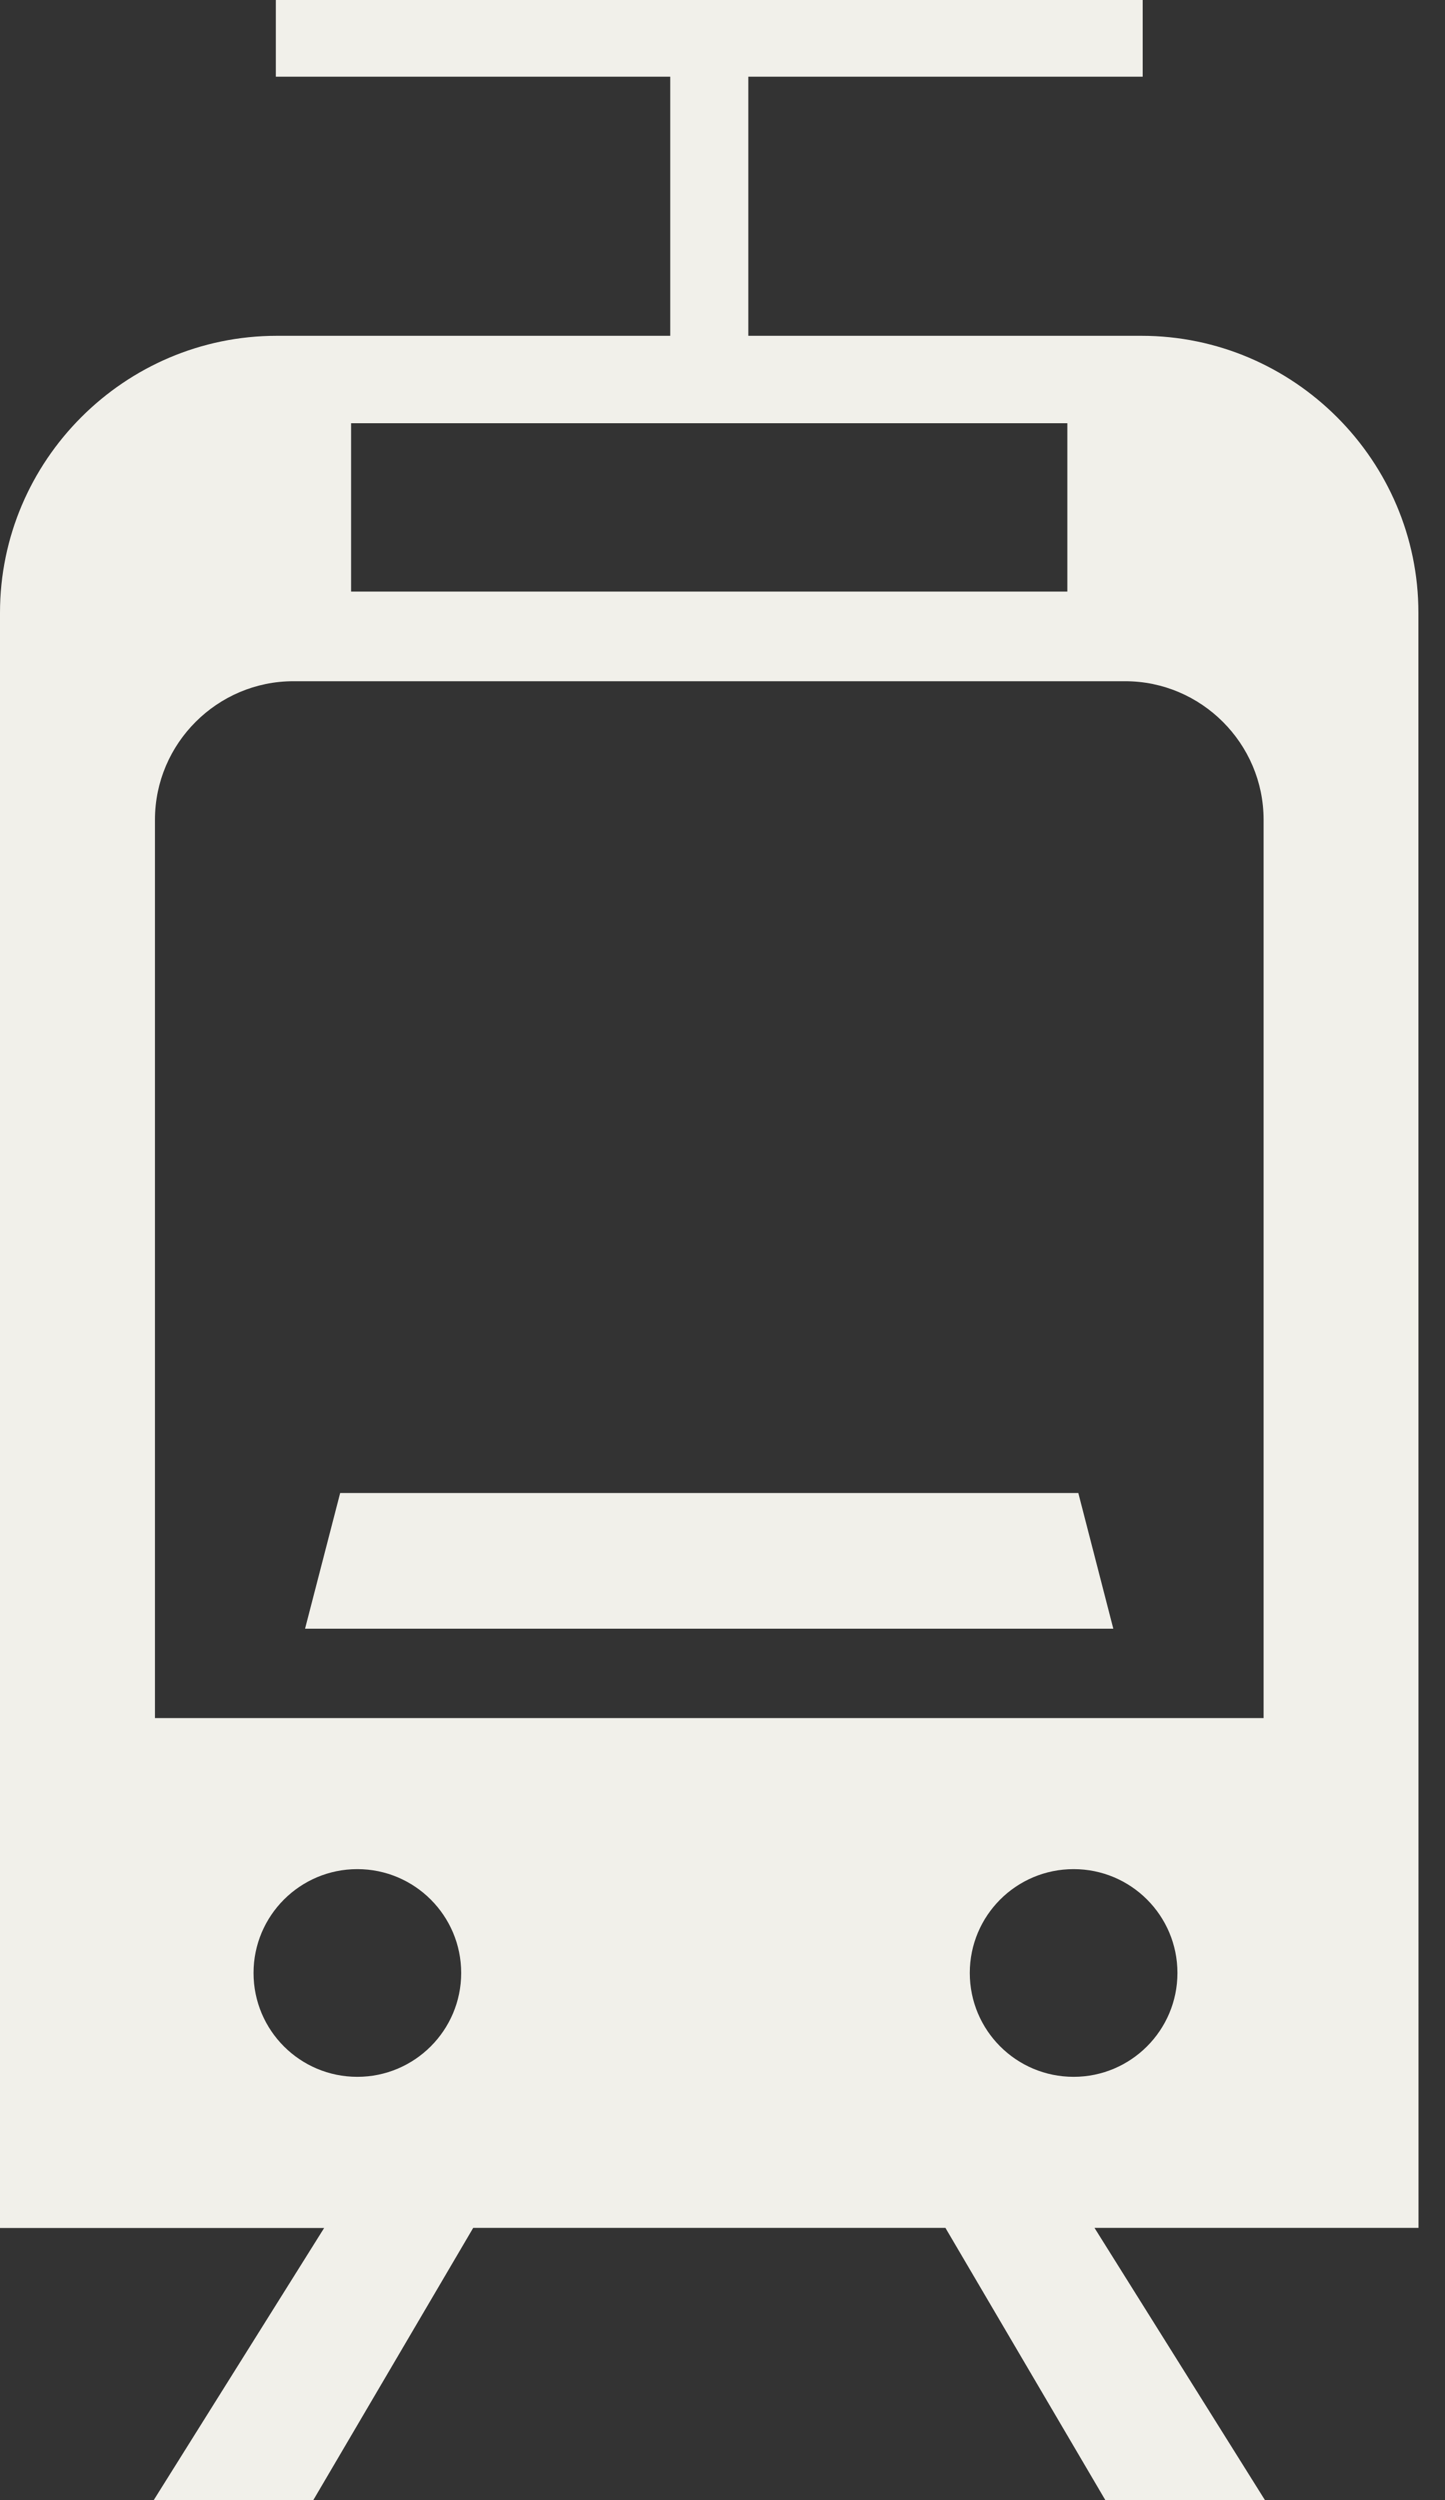
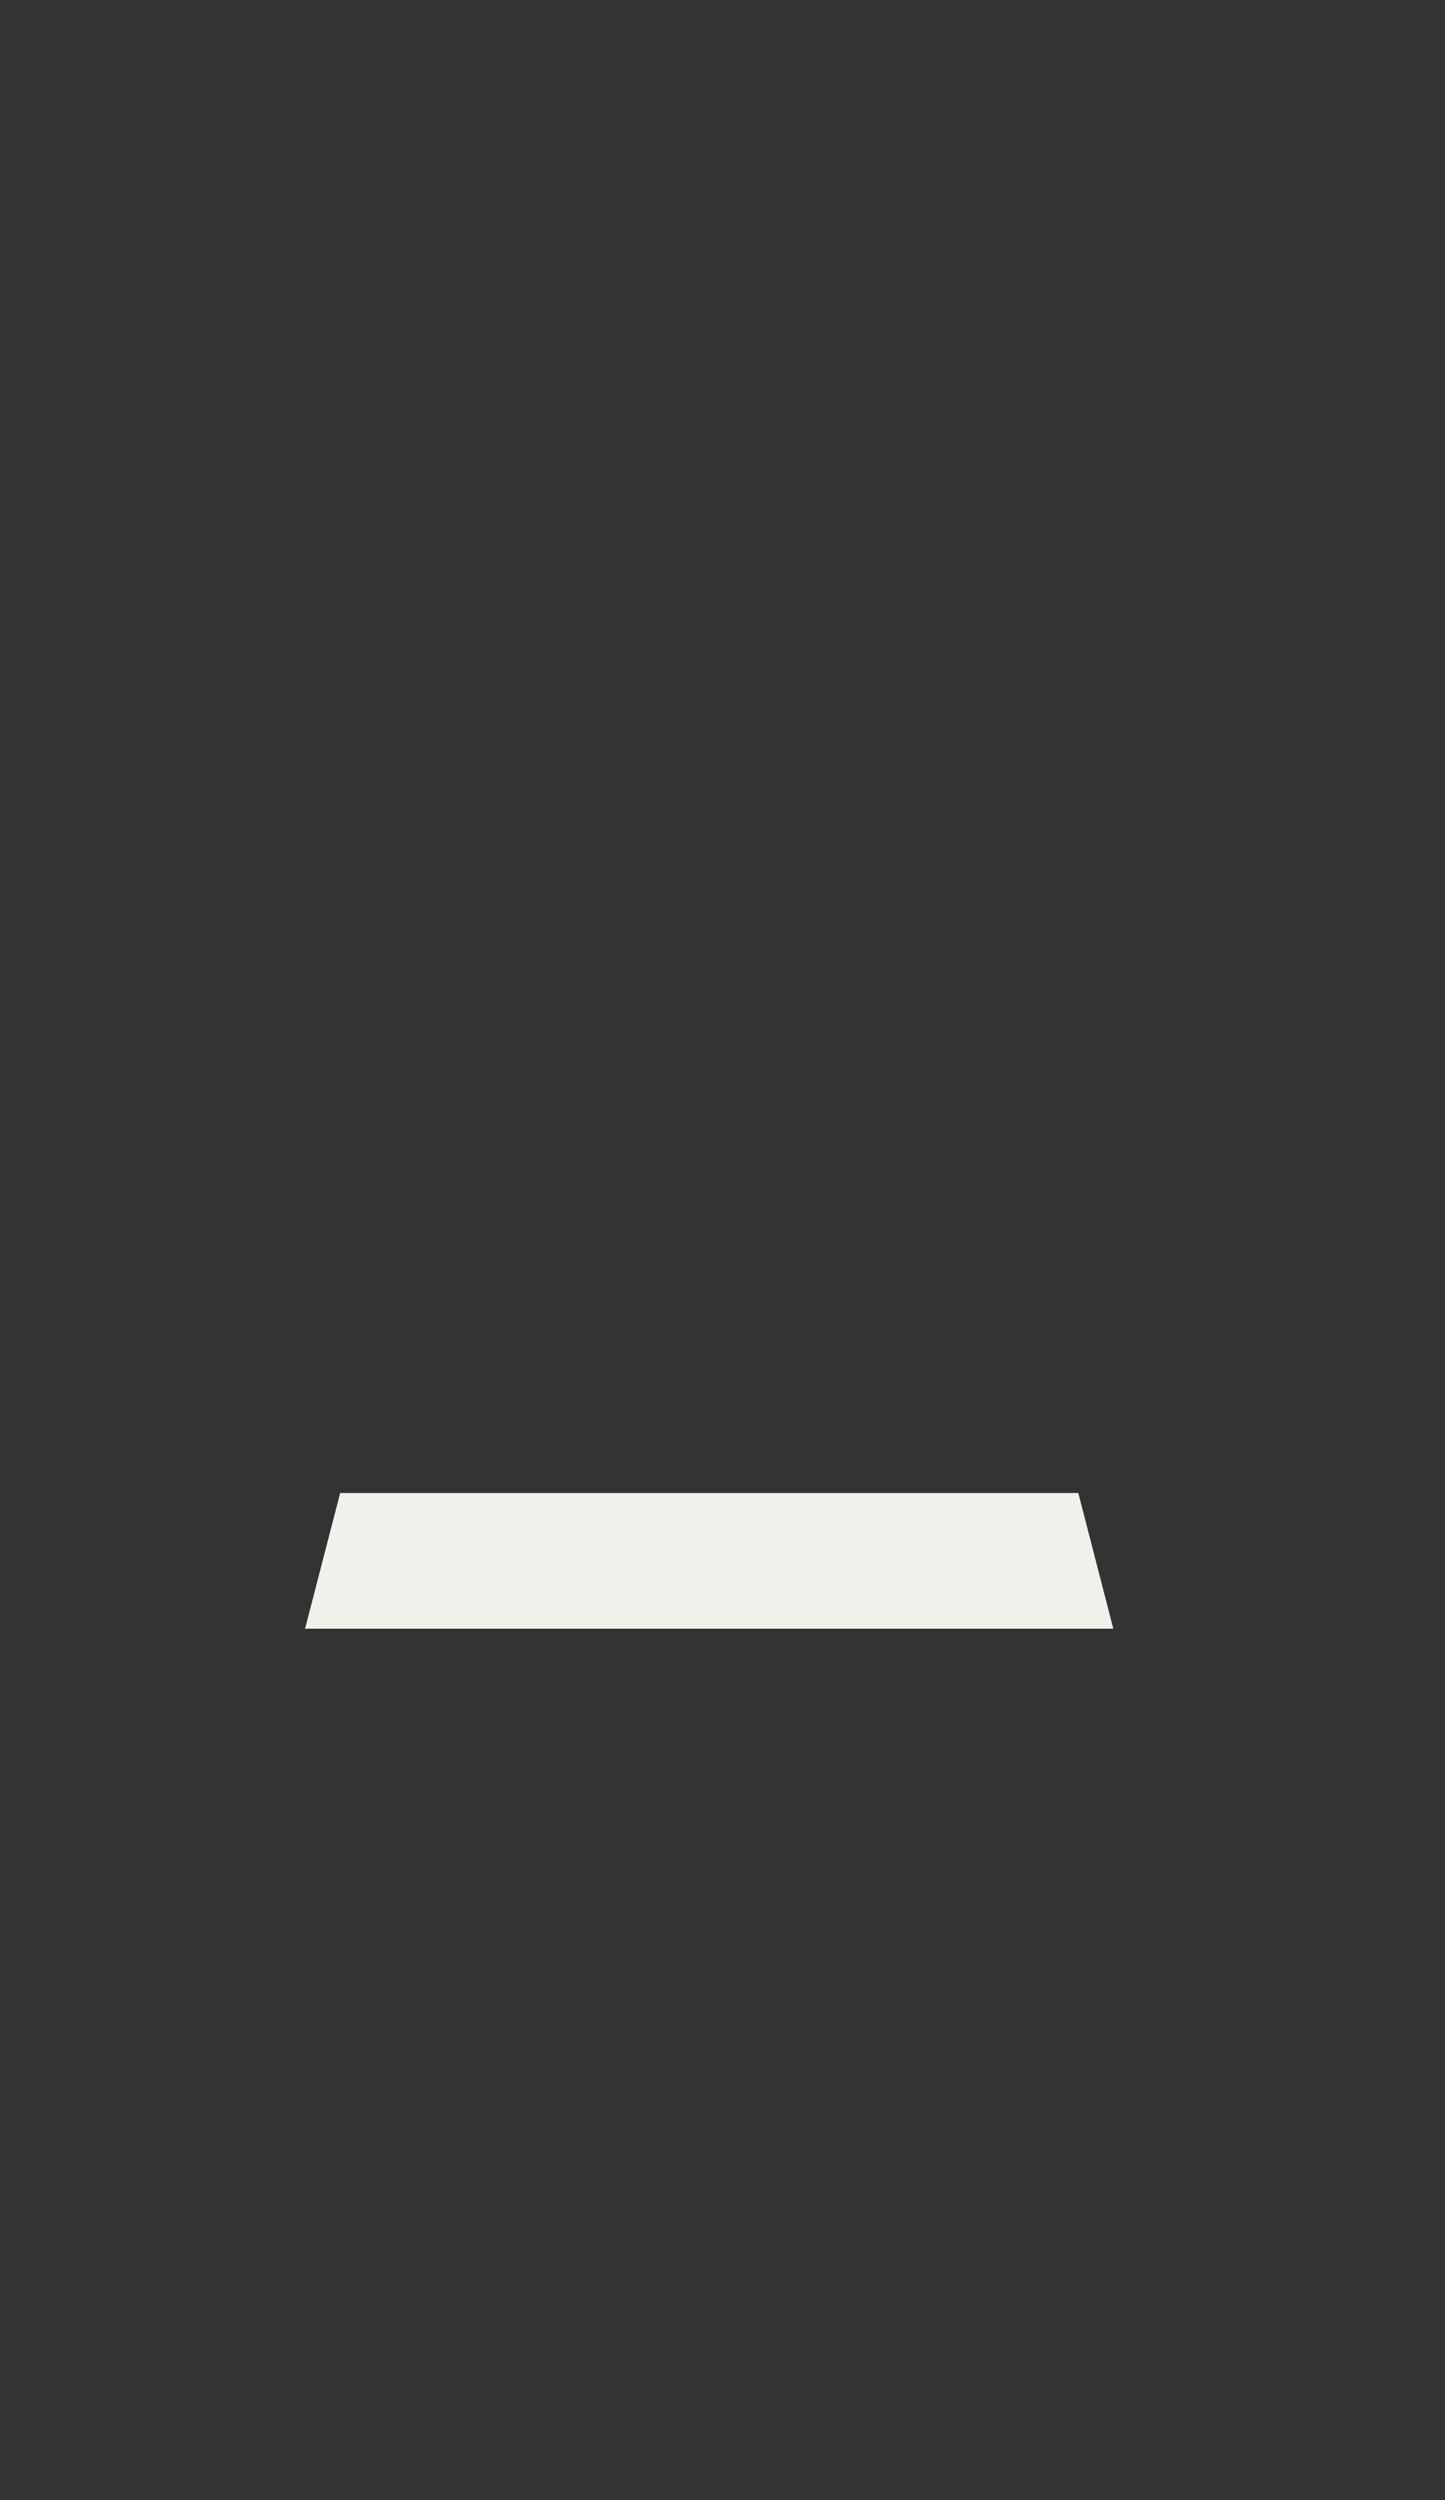
<svg xmlns="http://www.w3.org/2000/svg" width="37" height="64" viewBox="0 0 37 64" fill="none">
  <rect x="0" y="0" width="37" height="64" fill="#333333" stroke="none" />
-   <path d="M36.319 15.685C36.319 11.786 33.126 8.596 29.227 8.596H19.161V1.963H29.259V0H7.063V1.963H17.162V8.596H7.089C3.19 8.596 0 11.786 0 15.685V57.032H8.3L3.935 64H8.021L12.117 57.029H24.208L28.304 64H32.391L28.025 57.029H36.322L36.319 15.685ZM8.99 10.834H27.33V15.143H8.99V10.834ZM9.15 53.163C7.683 53.163 6.492 51.975 6.492 50.504C6.492 49.037 7.683 47.846 9.15 47.846C10.617 47.846 11.809 49.037 11.809 50.504C11.809 51.971 10.617 53.163 9.15 53.163ZM27.491 53.163C26.023 53.163 24.832 51.975 24.832 50.504C24.832 49.037 26.02 47.846 27.491 47.846C28.961 47.846 30.149 49.037 30.149 50.504C30.149 51.971 28.957 53.163 27.491 53.163ZM32.351 43.98H3.968V20.982C3.968 19.033 5.563 17.438 7.513 17.438H28.81C30.759 17.438 32.355 19.033 32.355 20.982V43.98H32.351Z" fill="#F1F0EA" />
  <path d="M8.71 38.219L7.811 41.692H28.507L27.611 38.219H8.71Z" fill="#F1F0EA" />
</svg>